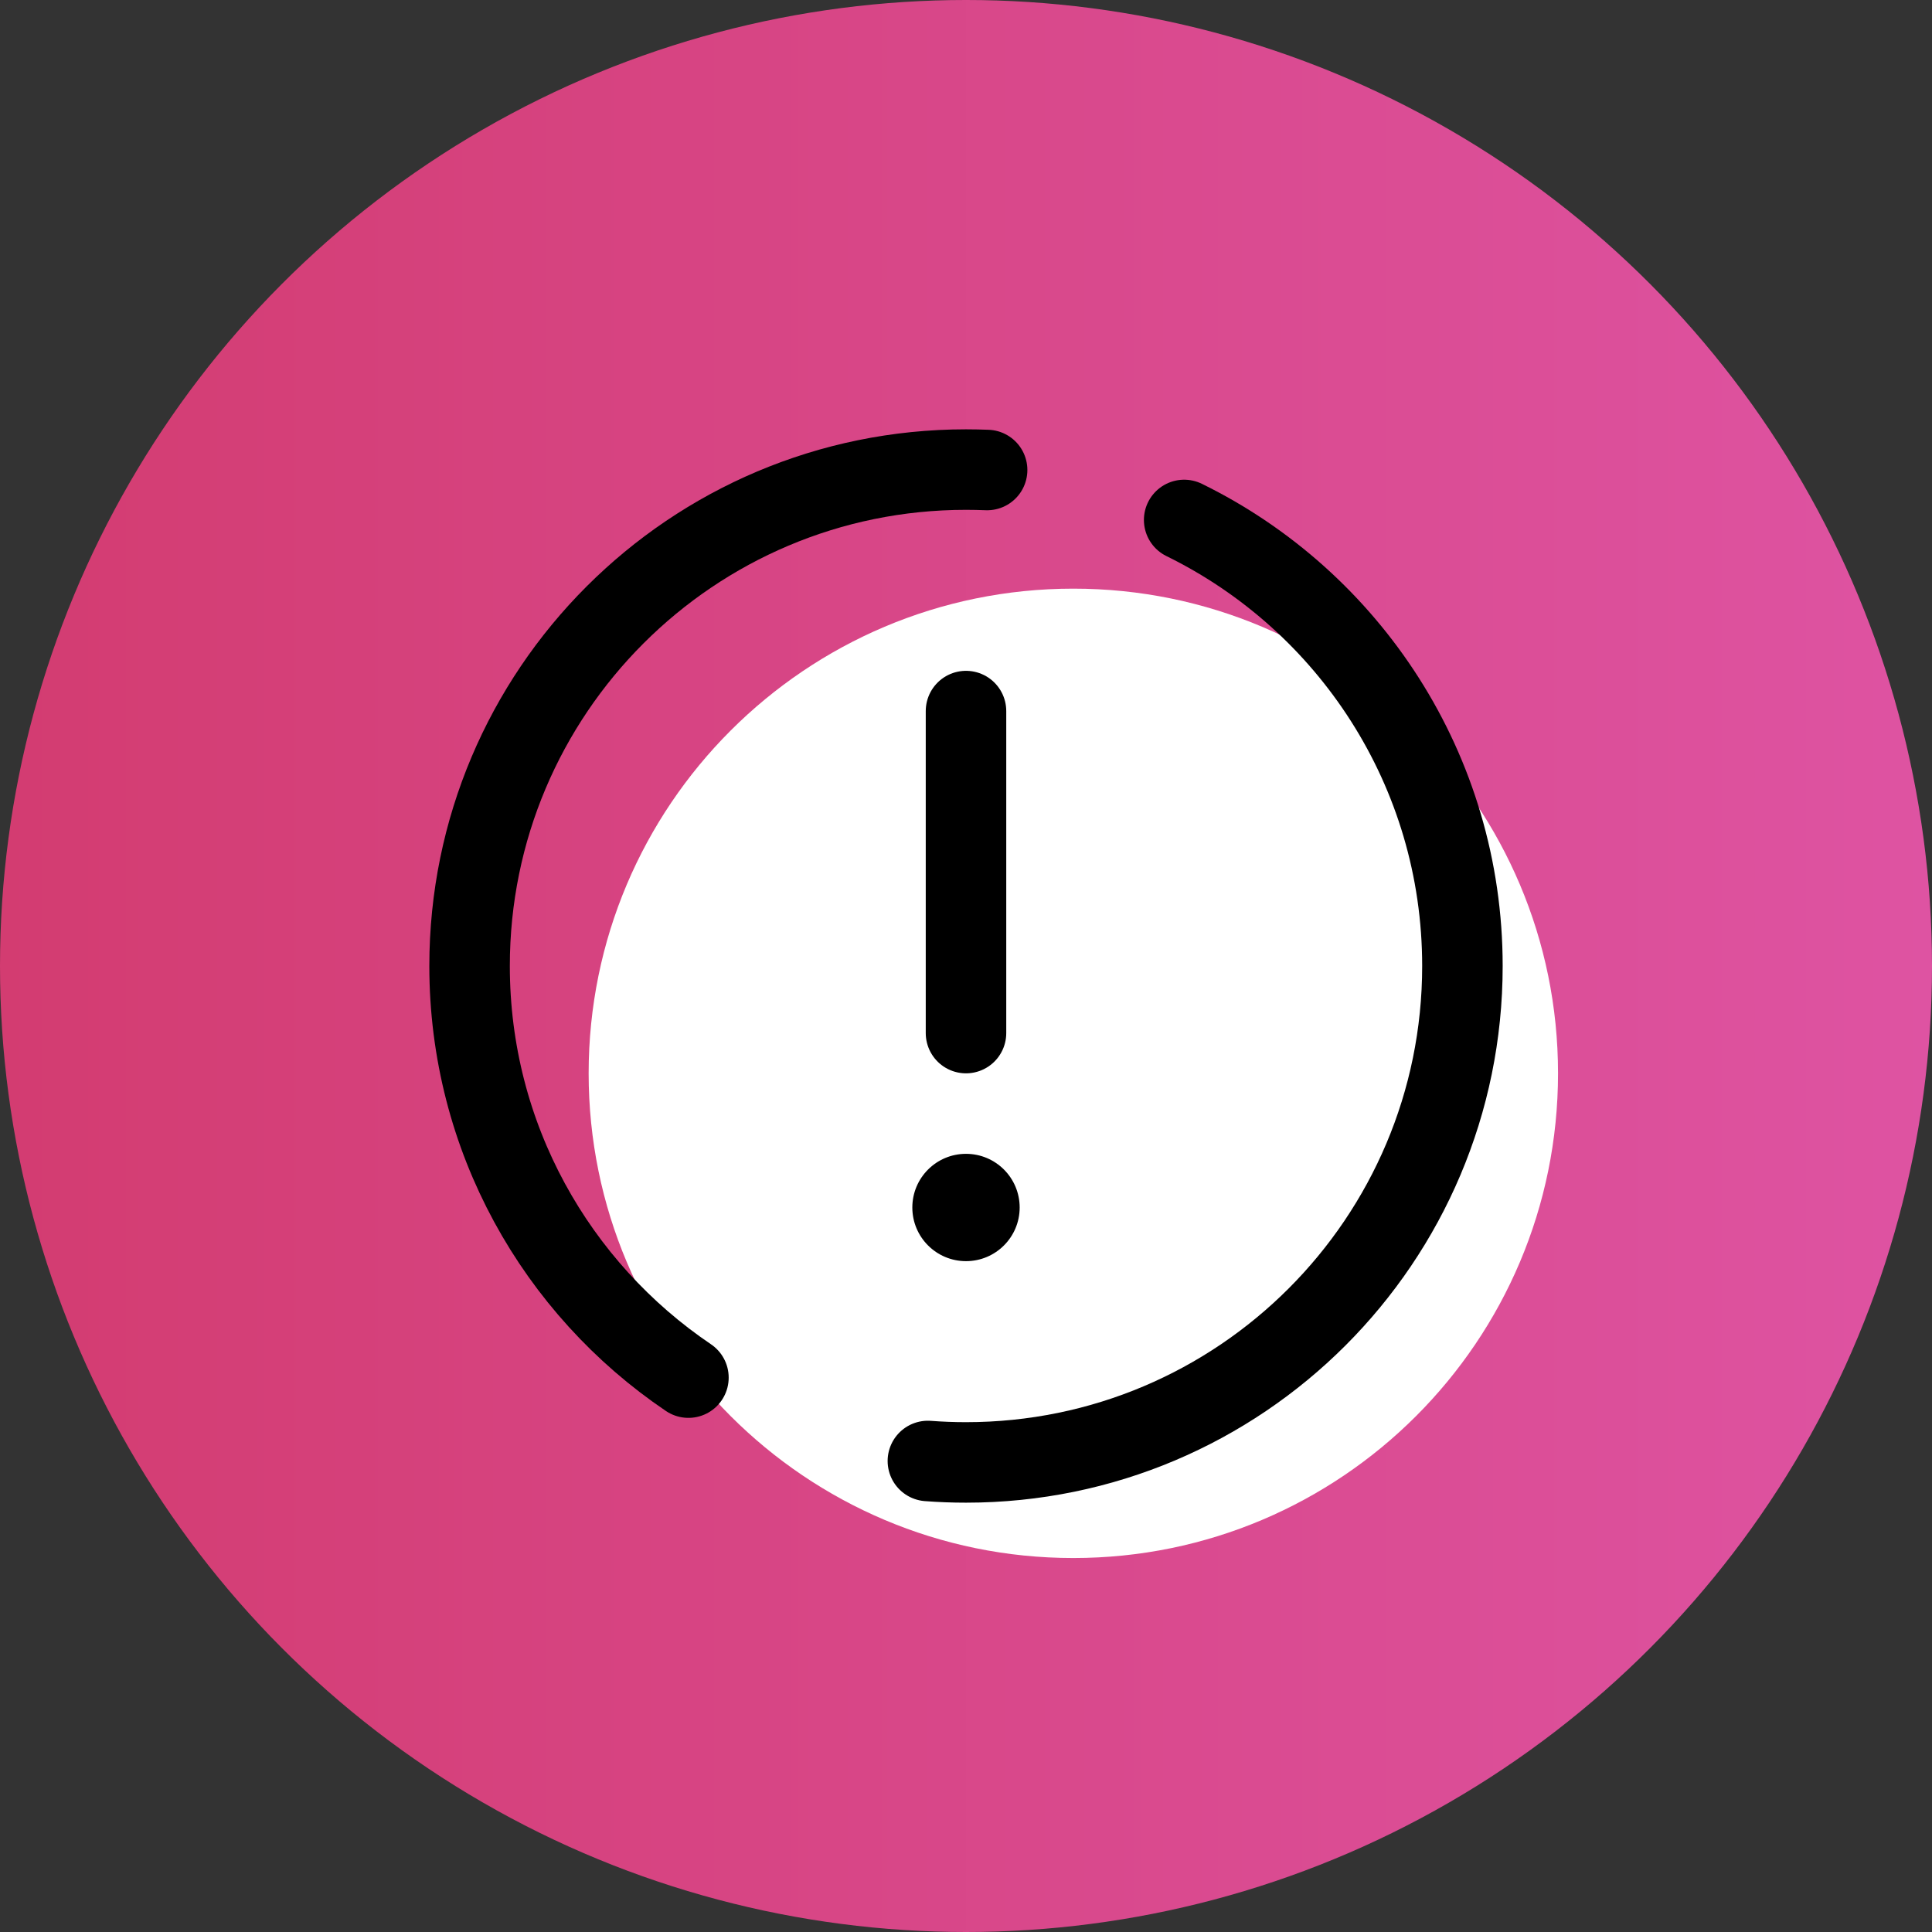
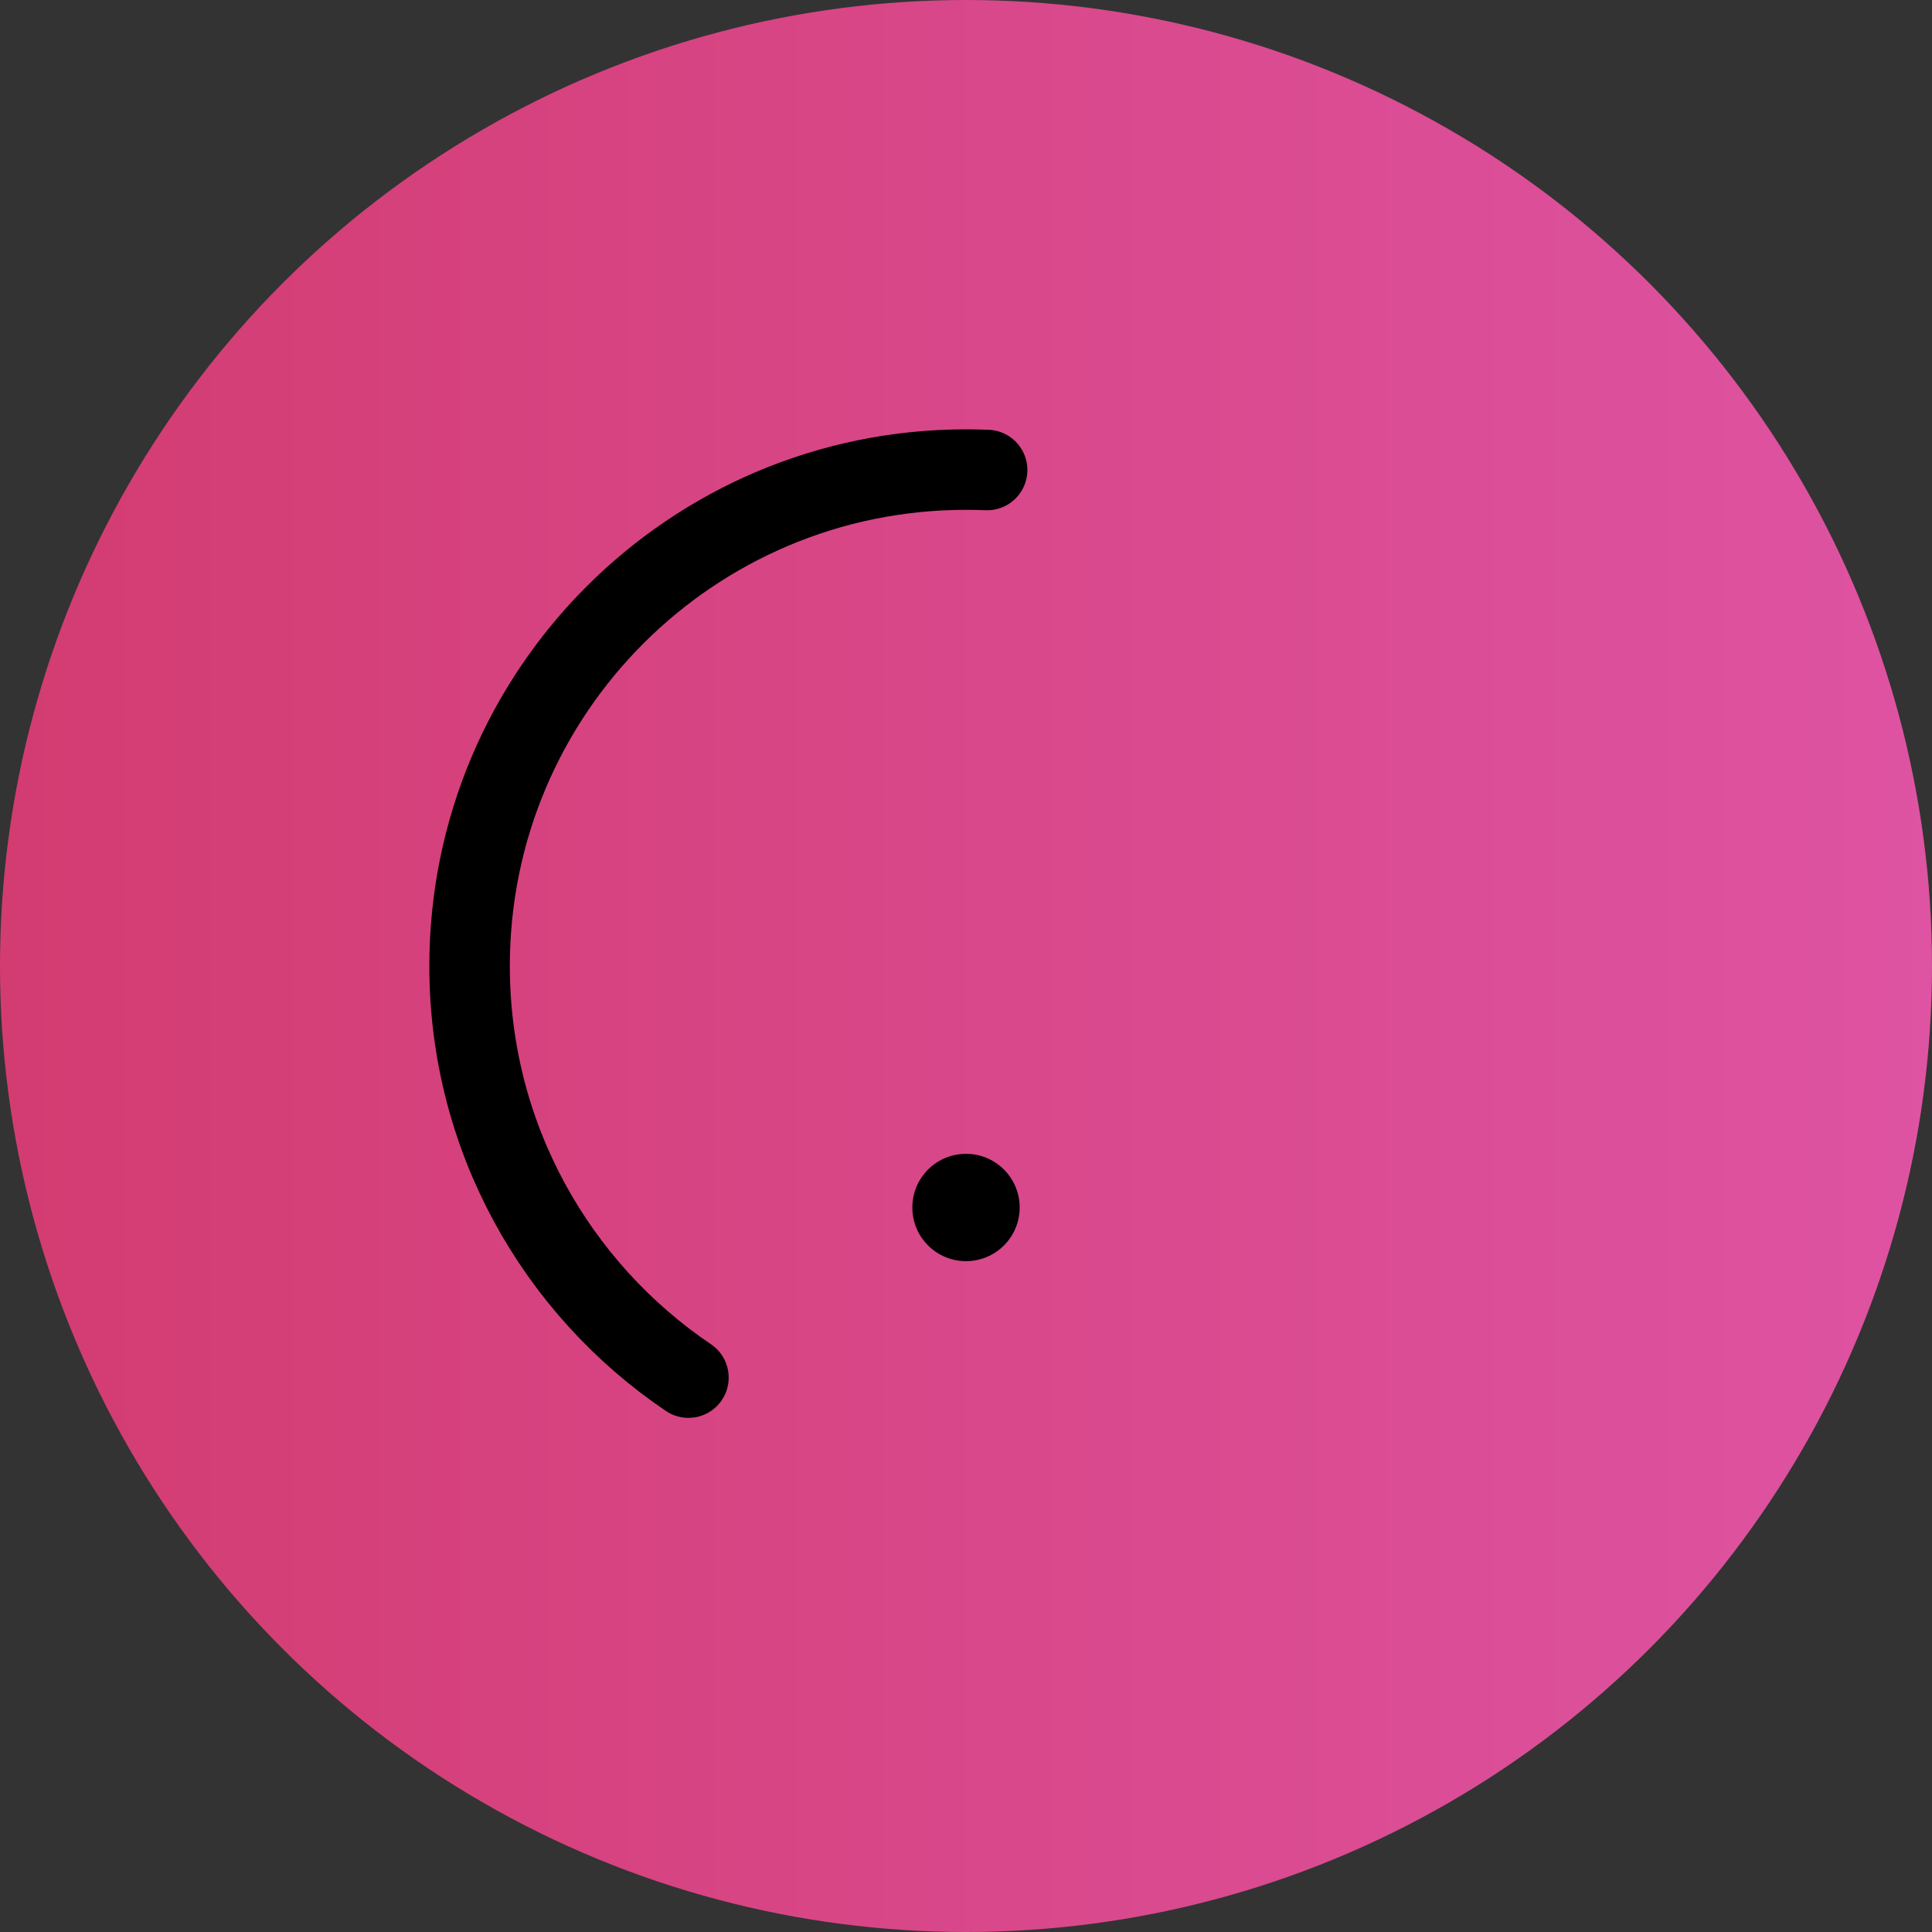
<svg xmlns="http://www.w3.org/2000/svg" width="150" height="150" viewBox="0 0 150 150" fill="none">
  <rect x="0" y="0" width="150" height="150" fill="#333333" stroke="none" />
  <circle cx="75" cy="75" r="75" fill="url(#paint0_linear_3125_598)" />
-   <path d="M83.333 120.965C104.117 120.965 120.965 104.117 120.965 83.333C120.965 62.55 104.117 45.702 83.333 45.702C62.55 45.702 45.702 62.55 45.702 83.333C45.702 104.117 62.55 120.965 83.333 120.965Z" fill="white" />
  <path d="M53.45 106.958C43.198 100.033 36.458 88.304 36.458 75C36.458 53.714 53.715 36.458 75 36.458C75.55 36.458 76.096 36.471 76.64 36.491" stroke="black" stroke-width="6.25" stroke-miterlimit="10" stroke-linecap="round" stroke-linejoin="round" />
-   <path d="M91.938 40.369C104.731 46.64 113.542 59.792 113.542 75C113.542 96.286 96.285 113.542 75 113.542C74.004 113.542 73.017 113.505 72.04 113.43" stroke="black" stroke-width="6.25" stroke-miterlimit="10" stroke-linecap="round" stroke-linejoin="round" />
-   <path d="M75 55.208V80.208" stroke="black" stroke-width="6.25" stroke-miterlimit="10" stroke-linecap="round" />
  <path d="M75 97.916C77.301 97.916 79.167 96.051 79.167 93.75C79.167 91.448 77.301 89.583 75 89.583C72.699 89.583 70.833 91.448 70.833 93.75C70.833 96.051 72.699 97.916 75 97.916Z" fill="black" />
  <defs>
    <linearGradient id="paint0_linear_3125_598" x1="0" y1="75" x2="150" y2="75" gradientUnits="userSpaceOnUse">
      <stop stop-color="#D33C71" />
      <stop offset="1" stop-color="#DE53A2" />
    </linearGradient>
  </defs>
</svg>